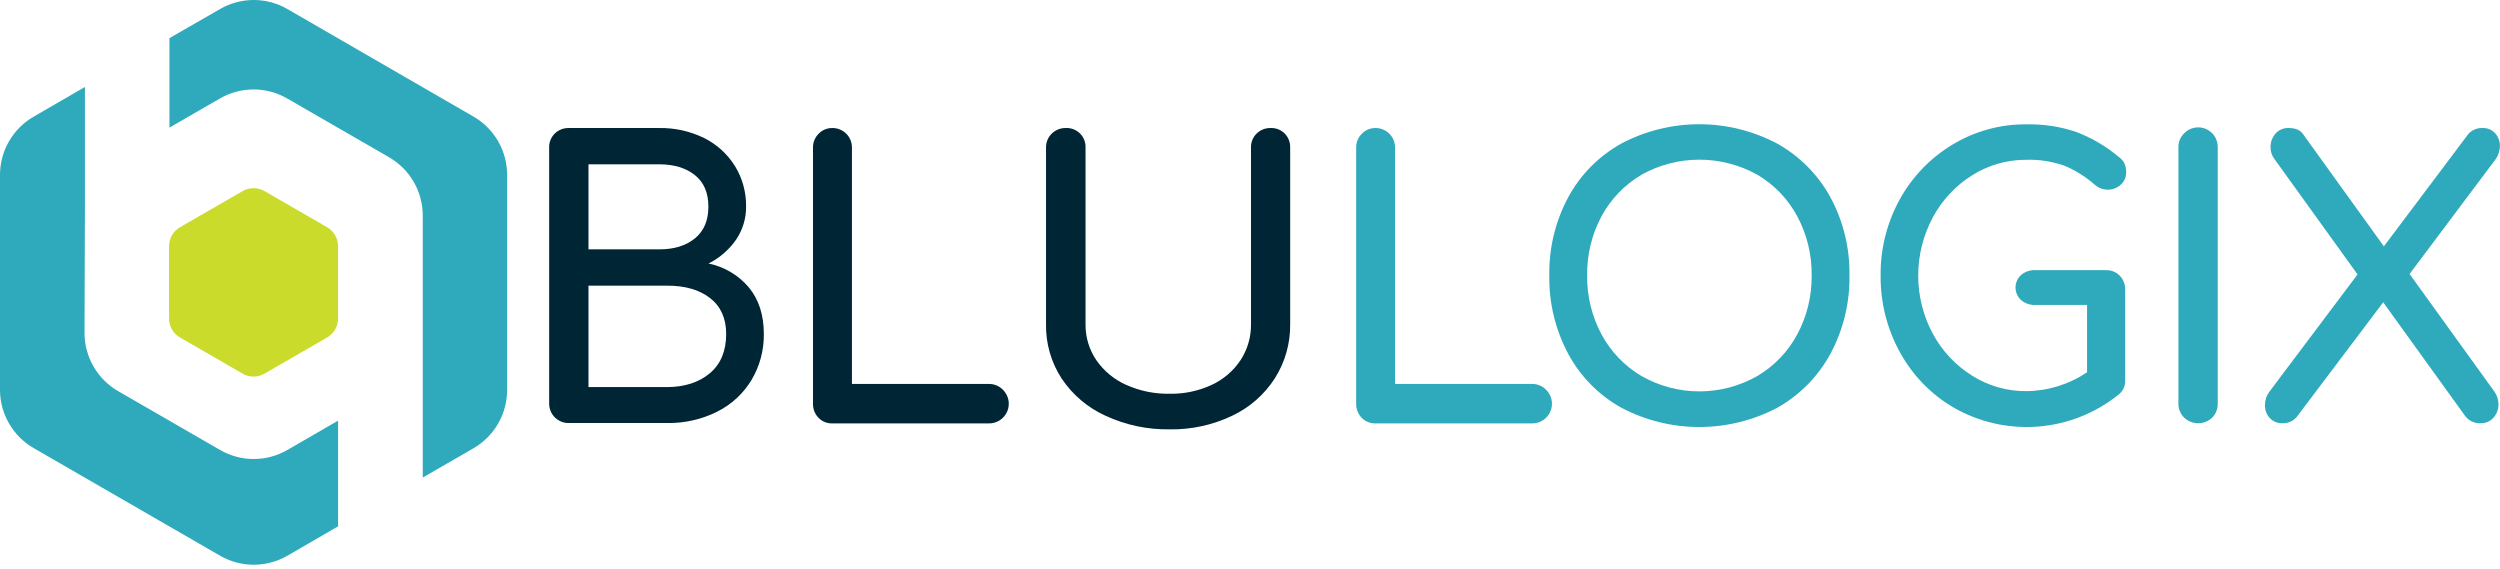
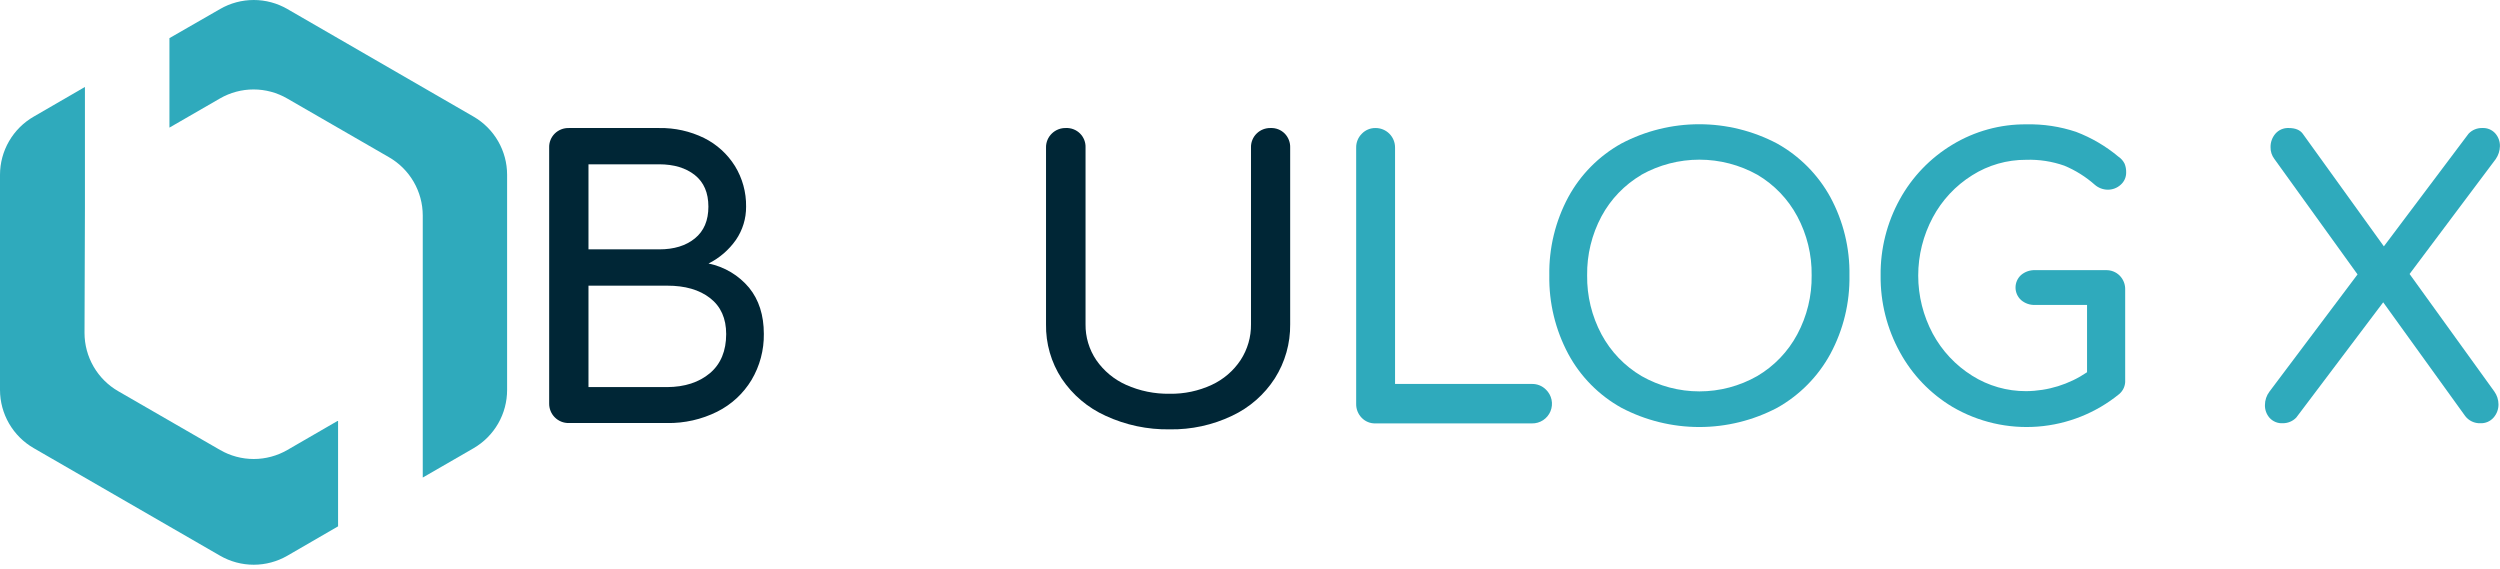
<svg xmlns="http://www.w3.org/2000/svg" width="400" height="91" viewBox="0 0 400 91" fill="none">
  <g clip-path="url(#clip0_101_13)">
    <path d="M112.662 22.086C114.687 23.094 116.393 24.644 117.59 26.564C118.789 28.515 119.408 30.766 119.375 33.055C119.391 34.954 118.825 36.812 117.752 38.378C116.627 39.985 115.119 41.286 113.365 42.164C115.906 42.68 118.195 44.046 119.856 46.037C121.425 47.967 122.211 50.426 122.214 53.415C122.251 56.009 121.57 58.563 120.245 60.793C118.93 62.974 117.022 64.735 114.744 65.873C112.256 67.111 109.507 67.733 106.728 67.685H91.009C90.594 67.692 90.182 67.616 89.798 67.46C89.413 67.305 89.064 67.074 88.77 66.78C88.477 66.487 88.246 66.138 88.091 65.753C87.935 65.368 87.859 64.957 87.866 64.542V23.633C87.851 23.212 87.923 22.793 88.079 22.401C88.234 22.01 88.469 21.656 88.77 21.361C89.066 21.073 89.416 20.847 89.801 20.697C90.186 20.546 90.596 20.474 91.009 20.485H105.478C107.966 20.441 110.428 20.99 112.662 22.086ZM111.18 38.145C112.622 36.977 113.343 35.284 113.343 33.066C113.343 30.848 112.622 29.164 111.18 28.014C109.737 26.867 107.831 26.292 105.462 26.288H94.157V39.898H105.478C107.848 39.898 109.748 39.314 111.18 38.145ZM113.592 59.706C115.323 58.235 116.189 56.149 116.189 53.448C116.189 50.949 115.332 49.032 113.619 47.698C111.906 46.364 109.611 45.7 106.733 45.707H94.157V61.935H106.733C109.557 61.92 111.843 61.177 113.592 59.706Z" fill="#002636" />
-     <path d="M160.441 62.335C160.897 62.773 161.21 63.338 161.34 63.957C161.47 64.576 161.41 65.22 161.168 65.804C160.926 66.388 160.513 66.886 159.984 67.232C159.455 67.578 158.833 67.757 158.201 67.744H133.162C132.752 67.756 132.343 67.682 131.963 67.527C131.583 67.371 131.239 67.137 130.955 66.841C130.668 66.545 130.442 66.194 130.291 65.809C130.141 65.425 130.069 65.014 130.079 64.601V23.633C130.07 23.217 130.146 22.804 130.302 22.419C130.458 22.034 130.692 21.685 130.988 21.393C131.268 21.103 131.604 20.872 131.976 20.716C132.348 20.56 132.748 20.481 133.152 20.484C133.567 20.477 133.981 20.553 134.366 20.709C134.752 20.864 135.103 21.096 135.398 21.39C135.692 21.683 135.925 22.033 136.082 22.418C136.239 22.804 136.316 23.216 136.31 23.633V61.431H158.201C158.616 61.422 159.029 61.498 159.414 61.653C159.799 61.808 160.148 62.04 160.441 62.335Z" fill="#002636" />
    <path d="M168.299 21.361C168.595 21.073 168.946 20.847 169.331 20.697C169.715 20.546 170.126 20.474 170.539 20.484C170.957 20.465 171.375 20.533 171.766 20.685C172.157 20.836 172.511 21.067 172.808 21.364C173.104 21.66 173.335 22.015 173.486 22.405C173.638 22.796 173.706 23.214 173.687 23.633V51.874C173.66 53.919 174.26 55.924 175.407 57.618C176.608 59.353 178.262 60.724 180.189 61.583C182.379 62.56 184.758 63.044 187.156 63C189.472 63.041 191.766 62.556 193.868 61.583C195.747 60.714 197.348 59.342 198.493 57.618C199.606 55.911 200.186 53.911 200.159 51.874V23.633C200.143 23.211 200.216 22.791 200.373 22.4C200.529 22.009 200.766 21.655 201.068 21.361C201.363 21.073 201.712 20.847 202.096 20.696C202.48 20.546 202.89 20.474 203.302 20.484C203.716 20.467 204.13 20.536 204.516 20.686C204.903 20.837 205.254 21.067 205.547 21.361C205.841 21.659 206.07 22.015 206.222 22.406C206.374 22.796 206.444 23.214 206.428 23.633V51.874C206.466 54.935 205.615 57.941 203.978 60.528C202.303 63.136 199.925 65.217 197.119 66.532C194.01 68.014 190.599 68.754 187.156 68.696C183.62 68.755 180.116 68.015 176.905 66.532C174.052 65.244 171.616 63.183 169.873 60.582C168.185 57.996 167.31 54.962 167.364 51.874V23.633C167.352 23.209 167.43 22.789 167.591 22.397C167.752 22.006 167.993 21.653 168.299 21.361Z" fill="#002636" />
    <path d="M247.349 62.335C247.805 62.773 248.118 63.338 248.248 63.957C248.378 64.576 248.318 65.22 248.076 65.804C247.834 66.388 247.422 66.886 246.892 67.232C246.363 67.578 245.742 67.757 245.109 67.744H220.071C219.66 67.757 219.251 67.683 218.871 67.527C218.491 67.371 218.148 67.138 217.864 66.841C217.576 66.545 217.35 66.194 217.199 65.809C217.049 65.425 216.977 65.014 216.987 64.601V23.633C216.978 23.217 217.054 22.804 217.21 22.419C217.366 22.034 217.6 21.685 217.896 21.393C218.176 21.102 218.512 20.871 218.884 20.715C219.256 20.559 219.656 20.48 220.06 20.484C220.475 20.479 220.887 20.556 221.271 20.712C221.656 20.868 222.005 21.1 222.299 21.393C222.592 21.687 222.824 22.036 222.98 22.421C223.136 22.805 223.214 23.218 223.208 23.633V61.432H245.099C245.515 61.421 245.93 61.496 246.317 61.651C246.704 61.806 247.055 62.039 247.349 62.335Z" fill="#2FAABC" />
    <path d="M284.331 22.962C287.925 24.966 290.882 27.943 292.861 31.552C294.937 35.394 295.987 39.707 295.912 44.074C295.986 48.449 294.935 52.77 292.861 56.623C290.895 60.237 287.95 63.223 284.363 65.24C280.517 67.264 276.236 68.323 271.89 68.323C267.543 68.323 263.262 67.264 259.416 65.24C255.818 63.239 252.869 60.248 250.919 56.623C248.859 52.765 247.816 48.446 247.89 44.074C247.814 39.709 248.857 35.399 250.919 31.552C252.878 27.939 255.826 24.96 259.416 22.962C263.256 20.937 267.532 19.878 271.874 19.878C276.215 19.878 280.491 20.937 284.331 22.962ZM262.619 27.982C259.925 29.569 257.717 31.865 256.236 34.618C254.686 37.521 253.897 40.768 253.942 44.057C253.898 47.345 254.687 50.59 256.236 53.491C257.721 56.264 259.941 58.575 262.651 60.171C265.47 61.777 268.659 62.621 271.903 62.621C275.148 62.621 278.337 61.777 281.156 60.171C283.866 58.576 286.084 56.265 287.566 53.491C289.119 50.592 289.91 47.346 289.864 44.057C289.91 40.767 289.119 37.519 287.566 34.618C286.09 31.858 283.884 29.556 281.188 27.965C278.351 26.38 275.154 25.547 271.903 25.547C268.653 25.547 265.456 26.38 262.619 27.965V27.982Z" fill="#2FAABC" />
    <path d="M339.152 44.101C339.445 44.399 339.674 44.754 339.825 45.143C339.975 45.533 340.045 45.95 340.029 46.367V60.826C340.053 61.248 339.978 61.67 339.81 62.058C339.642 62.446 339.385 62.789 339.06 63.06C335.357 66.073 330.823 67.885 326.063 68.253C321.302 68.622 316.543 67.529 312.42 65.121C308.872 63.005 305.957 59.975 303.982 56.347C301.914 52.59 300.852 48.362 300.899 44.074C300.851 39.825 301.904 35.635 303.955 31.914C305.943 28.295 308.854 25.267 312.393 23.14C315.958 20.983 320.052 19.859 324.218 19.895C326.918 19.835 329.608 20.241 332.169 21.096C334.644 22.038 336.944 23.388 338.974 25.088C339.39 25.369 339.724 25.755 339.942 26.207C340.114 26.639 340.196 27.101 340.186 27.565C340.195 27.942 340.122 28.316 339.97 28.661C339.819 29.006 339.593 29.313 339.309 29.561C338.739 30.081 337.993 30.363 337.221 30.351C336.464 30.338 335.736 30.058 335.166 29.561C333.722 28.283 332.077 27.252 330.298 26.51C328.338 25.819 326.267 25.5 324.191 25.569C321.128 25.552 318.124 26.414 315.536 28.052C312.886 29.71 310.717 32.034 309.245 34.792C307.715 37.653 306.914 40.848 306.914 44.093C306.914 47.337 307.715 50.532 309.245 53.394C310.726 56.138 312.894 58.451 315.536 60.106C318.126 61.74 321.129 62.6 324.191 62.584C327.663 62.558 331.051 61.506 333.927 59.56V48.79H325.63C324.801 48.826 323.99 48.544 323.363 48.001C323.086 47.747 322.865 47.439 322.713 47.095C322.562 46.752 322.484 46.38 322.484 46.005C322.484 45.629 322.562 45.258 322.713 44.914C322.865 44.571 323.086 44.262 323.363 44.009C323.993 43.471 324.802 43.191 325.63 43.224H336.94C337.349 43.211 337.757 43.282 338.137 43.433C338.518 43.584 338.863 43.811 339.152 44.101Z" fill="#2FAABC" />
-     <path d="M349.43 21.361C349.867 20.896 350.436 20.577 351.06 20.444C351.684 20.312 352.334 20.374 352.922 20.621C353.511 20.868 354.009 21.289 354.352 21.827C354.694 22.365 354.864 22.995 354.839 23.633V64.574C354.848 64.987 354.775 65.398 354.624 65.783C354.473 66.168 354.246 66.518 353.957 66.814C353.353 67.395 352.546 67.72 351.707 67.72C350.868 67.72 350.062 67.395 349.457 66.814C349.161 66.522 348.927 66.173 348.771 65.788C348.615 65.403 348.539 64.99 348.548 64.574V23.633C348.529 23.213 348.597 22.795 348.749 22.404C348.901 22.012 349.133 21.657 349.43 21.361Z" fill="#2FAABC" />
    <path d="M399.091 62.638C399.52 63.238 399.752 63.956 399.757 64.693C399.766 65.473 399.487 66.228 398.972 66.814C398.709 67.114 398.382 67.35 398.015 67.507C397.648 67.663 397.251 67.735 396.852 67.717C396.387 67.732 395.925 67.636 395.504 67.437C395.083 67.237 394.717 66.94 394.434 66.57L381.312 48.368L367.399 66.814C367.119 67.103 366.783 67.333 366.411 67.488C366.039 67.644 365.639 67.721 365.236 67.717C364.847 67.738 364.458 67.674 364.098 67.528C363.737 67.382 363.412 67.158 363.148 66.873C362.644 66.309 362.373 65.574 362.39 64.818C362.389 64.037 362.643 63.276 363.115 62.654L377.206 43.906L363.894 25.423C363.485 24.884 363.271 24.222 363.288 23.546C363.273 22.753 363.553 21.982 364.073 21.382C364.337 21.082 364.665 20.846 365.033 20.69C365.401 20.535 365.799 20.465 366.198 20.484C367.248 20.484 367.994 20.787 368.438 21.393L381.42 39.416L394.97 21.393C395.255 21.09 395.602 20.853 395.988 20.696C396.373 20.539 396.788 20.467 397.204 20.484C397.583 20.467 397.961 20.534 398.312 20.68C398.663 20.826 398.977 21.047 399.232 21.328C399.736 21.895 400.006 22.631 399.989 23.389C399.972 24.124 399.741 24.838 399.324 25.445L385.531 43.836L399.091 62.638Z" fill="#2FAABC" />
-     <path d="M27.046 39.4V50.954C27.045 51.571 27.207 52.178 27.516 52.713C27.825 53.247 28.269 53.691 28.804 53.999L38.811 59.776C39.344 60.087 39.951 60.251 40.569 60.251C41.186 60.251 41.793 60.087 42.327 59.776L52.334 53.999C52.868 53.691 53.313 53.247 53.621 52.713C53.93 52.178 54.092 51.571 54.092 50.954V39.4C54.091 38.783 53.928 38.177 53.62 37.642C53.311 37.108 52.868 36.664 52.334 36.355L42.327 30.578C41.792 30.27 41.186 30.108 40.569 30.108C39.952 30.108 39.345 30.27 38.811 30.578L28.804 36.355C28.27 36.664 27.826 37.108 27.518 37.642C27.209 38.177 27.046 38.783 27.046 39.4Z" fill="#CADB2B" />
    <path d="M53.999 67.355L45.978 71.996C44.342 72.942 42.485 73.44 40.596 73.44C38.706 73.44 36.849 72.942 35.214 71.996L18.932 62.6C17.291 61.658 15.926 60.3 14.977 58.663C14.027 57.026 13.525 55.167 13.523 53.275L13.588 33.288V13.912L5.409 18.651C3.767 19.591 2.403 20.948 1.453 22.584C0.503 24.221 0.002 26.079 0 27.971L0 62.384C0.003 64.276 0.504 66.135 1.454 67.772C2.403 69.409 3.768 70.767 5.409 71.709L35.214 88.915C36.85 89.859 38.706 90.356 40.596 90.356C42.485 90.356 44.341 89.859 45.978 88.915L54.091 84.215V67.355H53.999Z" fill="#2FAABC" />
    <path d="M75.755 18.651L45.977 1.444C44.342 0.498 42.485 -0 40.595 -0C38.706 -0 36.849 0.498 35.213 1.444L27.11 6.102V20.403H27.137L35.186 15.757C36.822 14.81 38.678 14.312 40.568 14.312C42.458 14.312 44.315 14.81 45.95 15.757L62.232 25.152C63.873 26.095 65.238 27.453 66.187 29.09C67.137 30.727 67.638 32.585 67.641 34.478V76.409L75.782 71.709C77.413 70.76 78.767 69.399 79.707 67.763C80.646 66.126 81.14 64.271 81.137 62.384V27.971C81.138 26.081 80.64 24.225 79.696 22.589C78.751 20.953 77.391 19.595 75.755 18.651Z" fill="#2FAABC" />
  </g>
  <defs>
    <clipPath id="clip0_101_13">
      <rect width="400" height="90.36" fill="white" />
    </clipPath>
  </defs>
</svg>